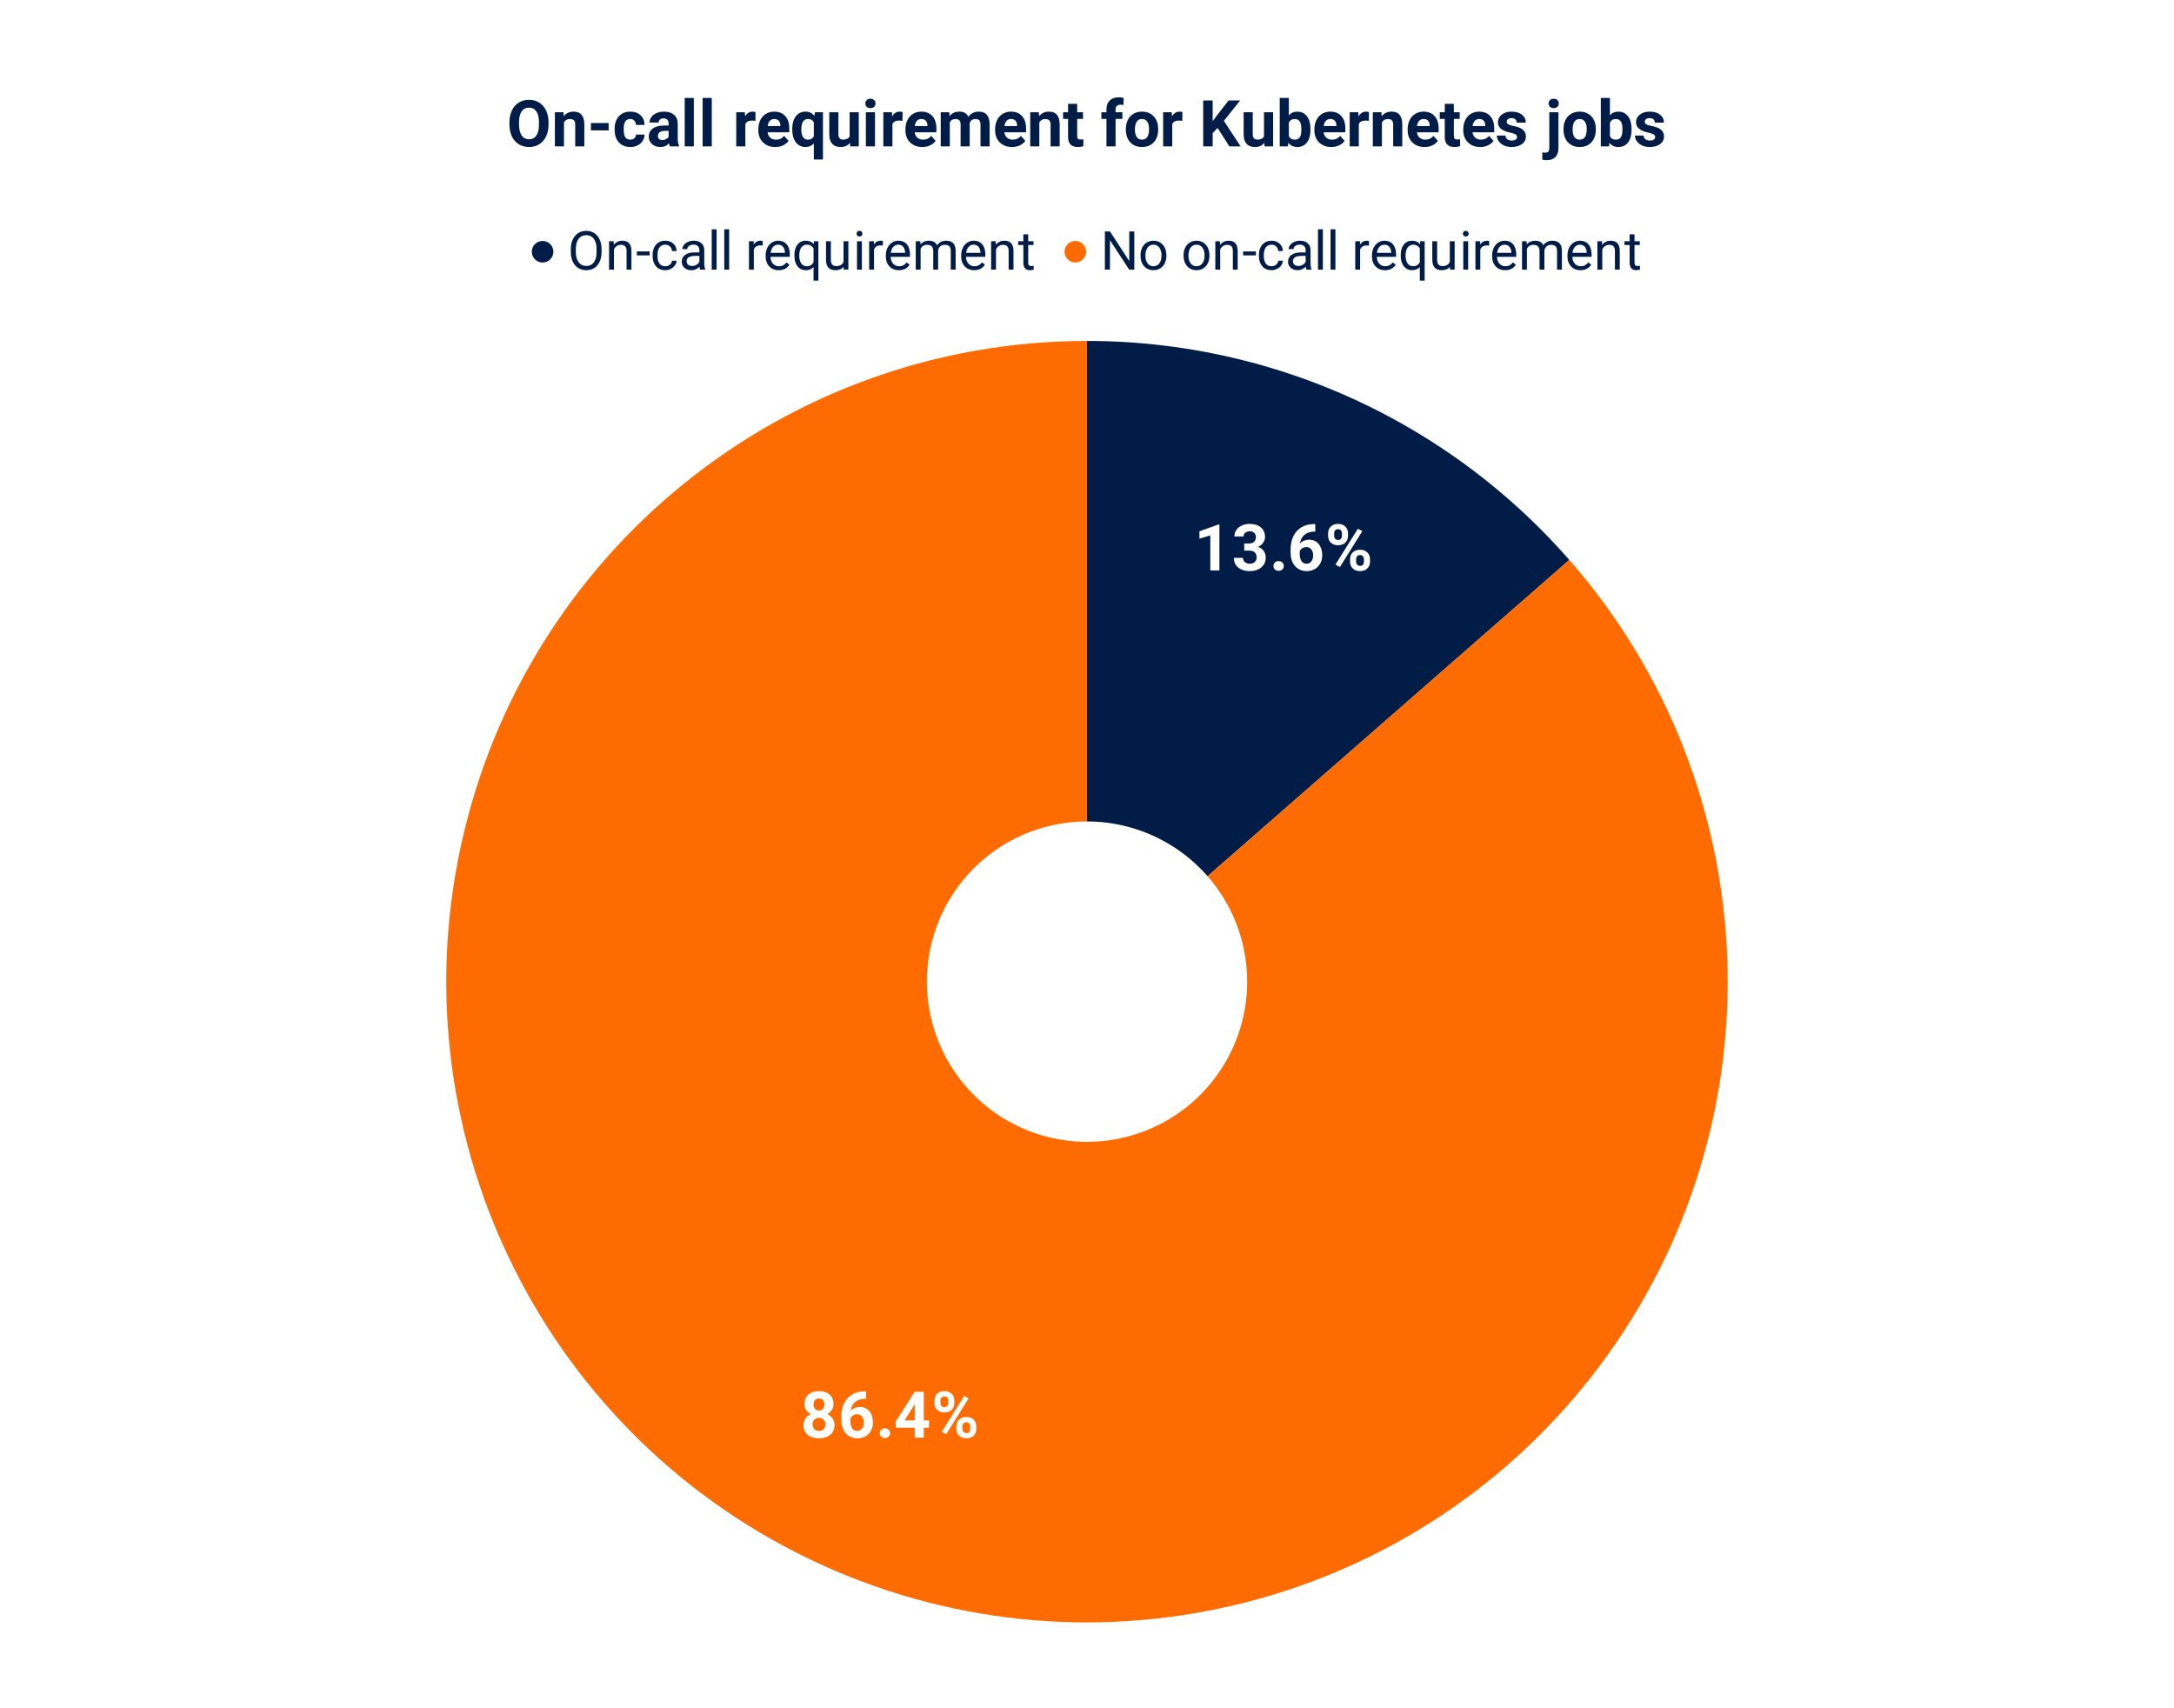
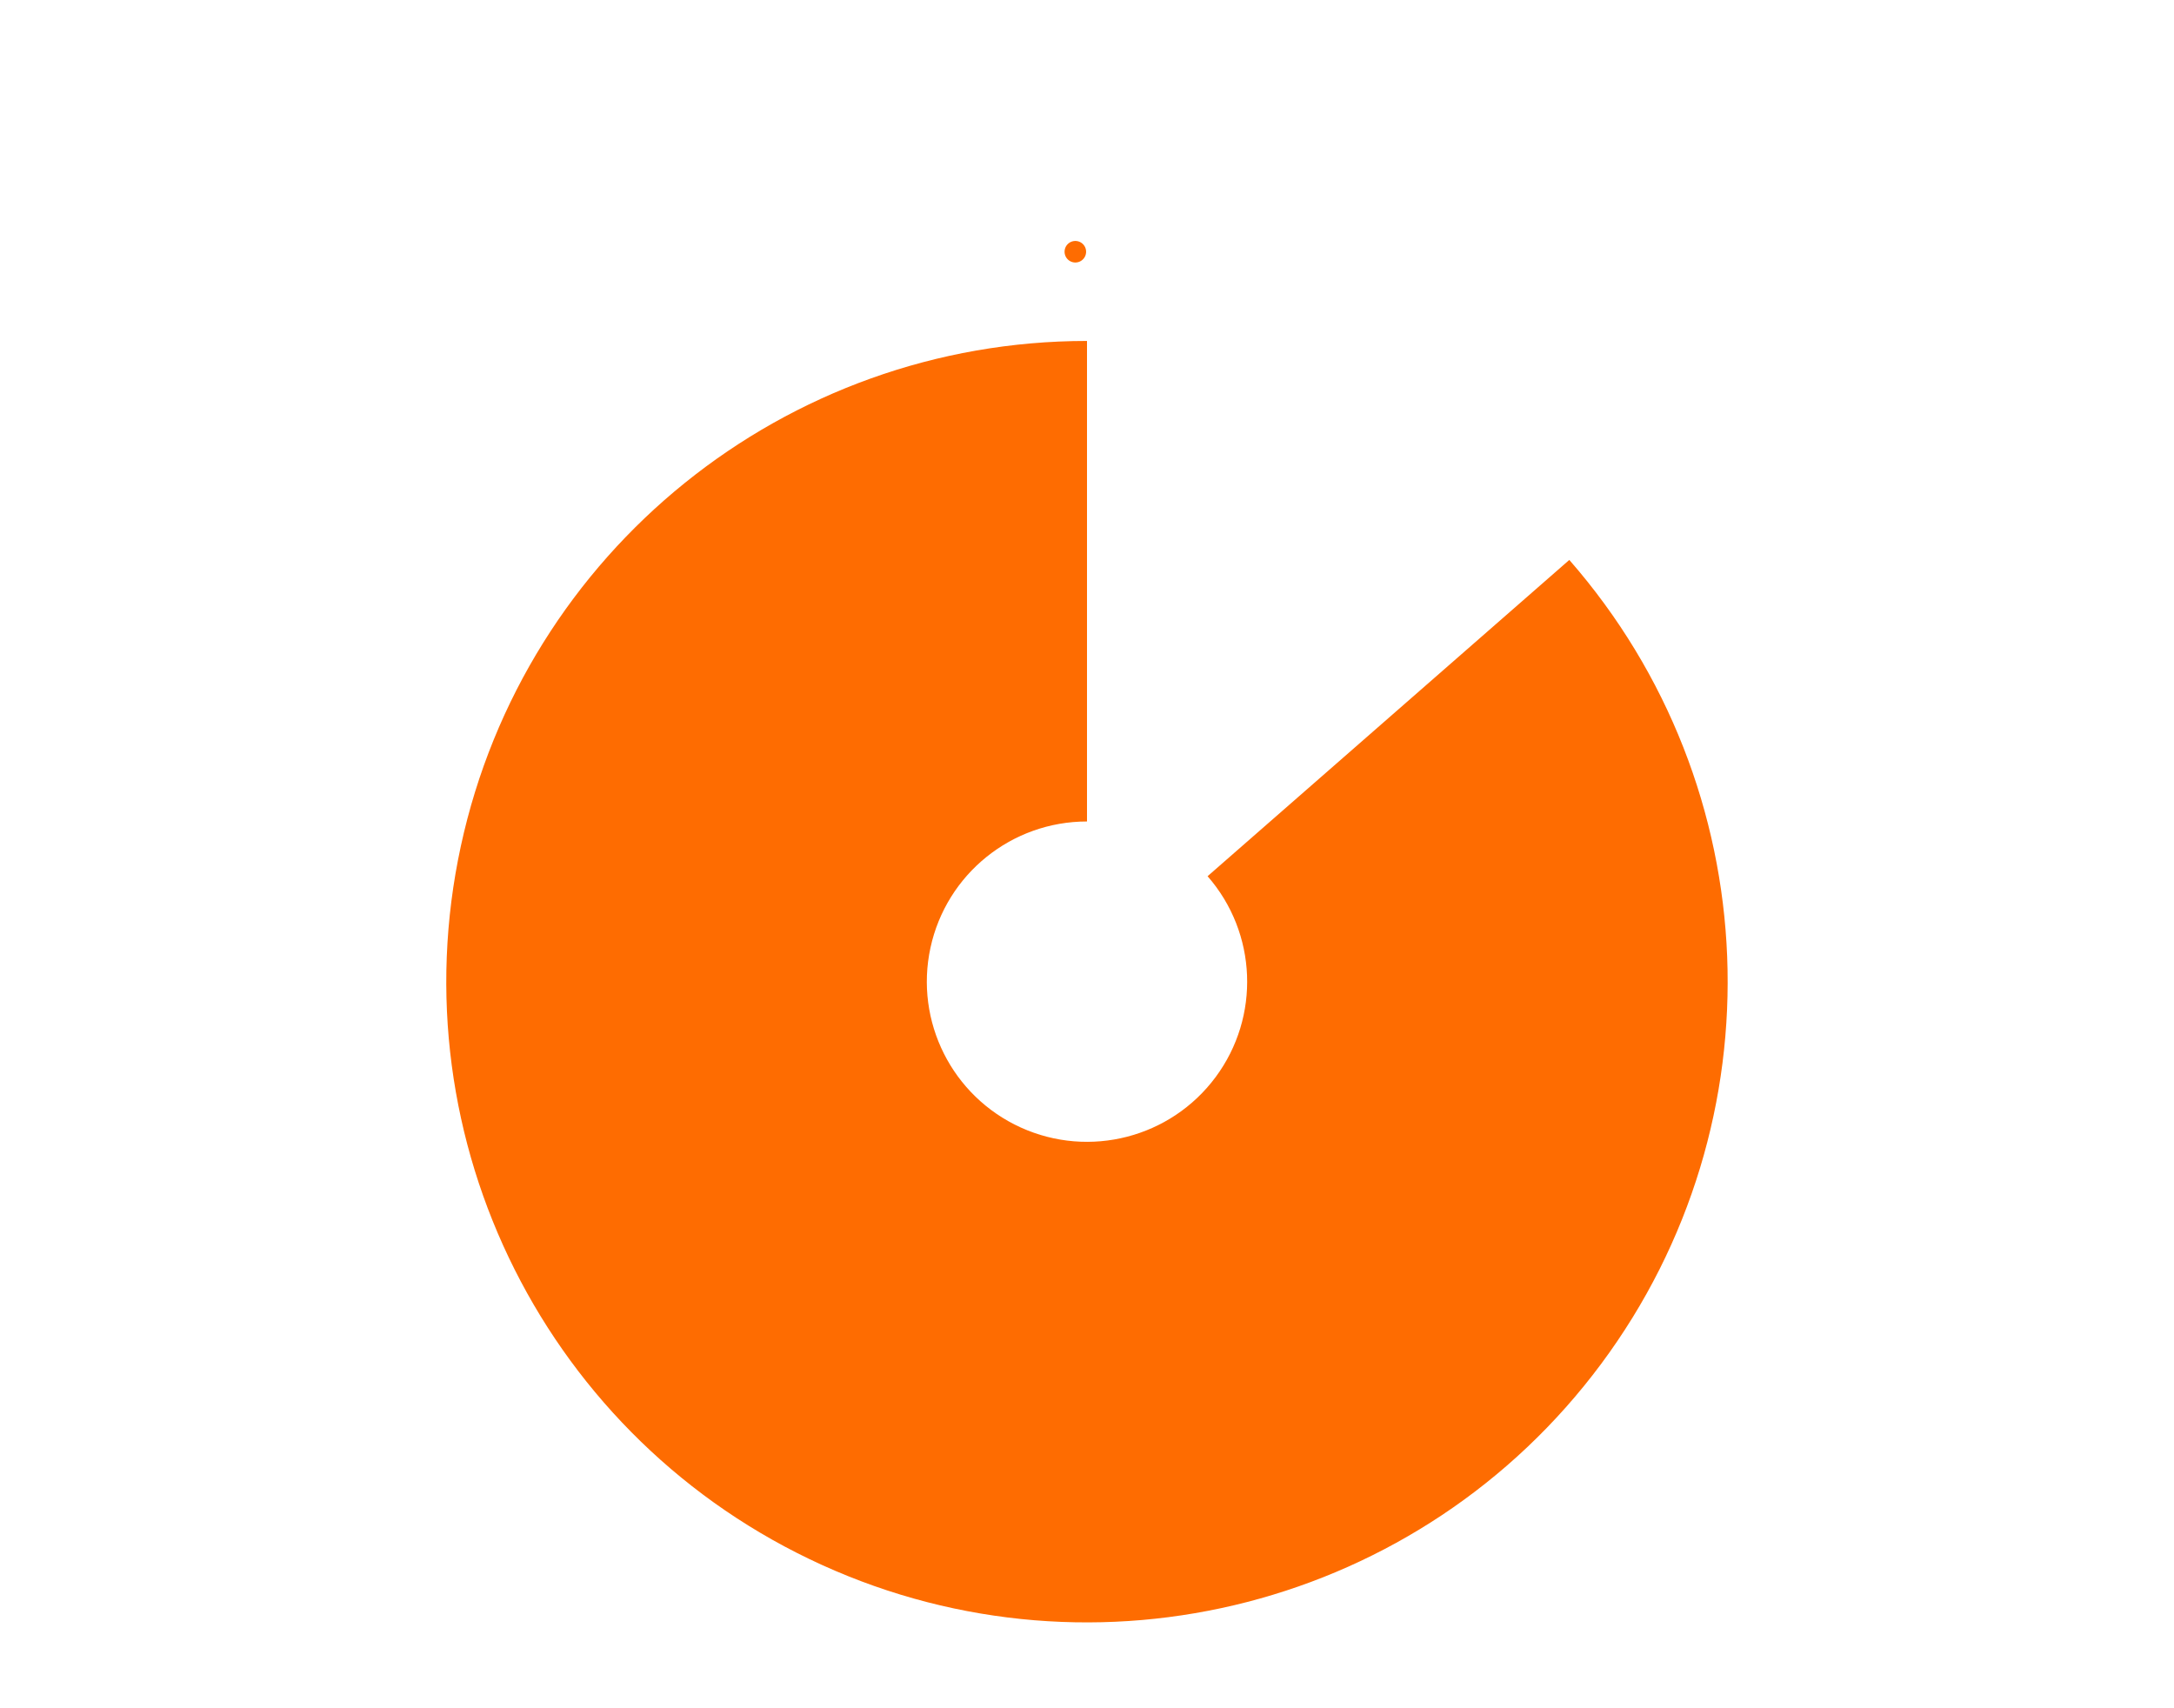
<svg xmlns="http://www.w3.org/2000/svg" viewBox="0 0 1212 952" fill="none" stroke-linecap="square" stroke-miterlimit="10">
-   <path fill="#fff" d="M0 0h1212v952H0V0z" />
-   <path fill="#011d47" d="M606 190.067a357.167 357.167 0 01268.887 122.075L673.222 488.46A89.292 89.292 0 00606 457.942z" />
  <path fill="#fe6c01" d="M874.887 312.142c110.678 126.589 118.071 313.233 17.751 448.18-100.32 134.946-281.178 181.643-434.288 112.13-153.11-69.512-237-236.405-201.438-400.752C292.472 307.353 437.85 190.067 606 190.067v267.875c-42.038 0-78.382 29.321-87.272 70.408s12.082 82.81 50.36 100.188c38.277 17.378 83.492 5.704 108.572-28.033 25.08-33.736 23.231-80.397-4.438-112.045z" />
-   <path fill="#fff" d="M679.82 318.012h-5.078v-19.578l-6.062 1.875v-4.125l10.593-3.797h.547v25.625zm13.828-15.047h2.703q1.938 0 2.86-.969.937-.968.937-2.562 0-1.547-.922-2.406-.921-.86-2.53-.86-1.47 0-2.454.797-.984.797-.984 2.078h-5.078q0-2 1.078-3.593 1.093-1.594 3.03-2.485 1.938-.906 4.282-.906 4.063 0 6.36 1.953 2.312 1.938 2.312 5.344 0 1.765-1.078 3.25-1.078 1.469-2.813 2.25 2.157.781 3.22 2.328 1.062 1.547 1.062 3.656 0 3.406-2.485 5.469-2.484 2.062-6.578 2.062-3.828 0-6.265-2.015-2.438-2.031-2.438-5.36h5.078q0 1.438 1.078 2.36 1.094.906 2.672.906 1.813 0 2.828-.953 1.032-.953 1.032-2.547 0-3.828-4.22-3.828h-2.687v-3.969zm16.313 12.547q0-1.203.812-1.953.813-.766 2.047-.766 1.25 0 2.063.766.828.75.828 1.953t-.813 1.953q-.812.735-2.078.735-1.25 0-2.062-.735-.797-.75-.797-1.953zm23.297-23.36v4.188h-.485q-3.453.047-5.547 1.797-2.093 1.734-2.515 4.828 2.031-2.078 5.14-2.078 3.344 0 5.313 2.39 1.969 2.391 1.969 6.298 0 2.5-1.078 4.515-1.079 2.016-3.063 3.156-1.984 1.125-4.469 1.125-4.047 0-6.53-2.812-2.485-2.828-2.485-7.516v-1.828q0-4.172 1.562-7.36 1.578-3.187 4.516-4.937 2.953-1.75 6.828-1.765h.844zm-4.953 12.813q-1.235 0-2.235.64-1 .641-1.469 1.704v1.547q0 2.547 1 3.984 1 1.422 2.813 1.422 1.64 0 2.64-1.281 1.016-1.297 1.016-3.36 0-2.093-1.031-3.375-1.016-1.28-2.734-1.28zm12.109-7.625q0-2.36 1.531-3.828 1.531-1.469 4-1.469 2.516 0 4.047 1.453 1.531 1.454 1.531 3.938v1.266q0 2.359-1.53 3.812-1.532 1.438-4 1.438-2.5 0-4.048-1.454-1.531-1.453-1.531-3.906v-1.25zm3.375 1.36q0 1.046.61 1.687.609.64 1.593.64t1.563-.64q.578-.656.578-1.75v-1.297q0-1.062-.578-1.703-.579-.656-1.61-.656-.969 0-1.562.64-.594.641-.594 1.782v1.297zm8.86 13.03q0-2.374 1.546-3.812 1.547-1.453 4-1.453 2.5 0 4.031 1.438 1.547 1.422 1.547 3.937v1.266q0 2.36-1.515 3.812-1.5 1.453-4.016 1.453-2.531 0-4.062-1.453-1.532-1.468-1.532-3.875v-1.312zm3.374 1.376q0 .969.625 1.656.64.688 1.594.688 2.14 0 2.14-2.375v-1.344q0-1.047-.609-1.688-.593-.64-1.578-.64-.984 0-1.578.64-.594.64-.594 1.75v1.313zm-9.03 2.984l-2.485-1.328 12.5-20 2.484 1.328-12.5 20zM464.68 782.658q0 1.875-.938 3.312-.922 1.438-2.562 2.297 1.86.906 2.953 2.484 1.094 1.563 1.094 3.688 0 3.406-2.328 5.39-2.313 1.985-6.313 1.985-3.984 0-6.328-1.984-2.328-2-2.328-5.391 0-2.125 1.078-3.703 1.094-1.594 2.953-2.469-1.64-.86-2.562-2.297-.922-1.437-.922-3.312 0-3.266 2.172-5.203 2.187-1.954 5.921-1.954 3.735 0 5.922 1.938 2.188 1.922 2.188 5.219zm-4.547 11.406q0-1.656-.969-2.656-.969-1.016-2.61-1.016-1.609 0-2.577 1-.97.984-.97 2.672 0 1.64.954 2.64.953 1 2.64 1 1.641 0 2.579-.952.953-.97.953-2.688zm-.531-11.156q0-1.5-.797-2.39-.781-.907-2.235-.907-1.421 0-2.218.875-.782.875-.782 2.422 0 1.531.782 2.468.797.922 2.234.922 1.453 0 2.234-.922.782-.937.782-2.468zm23.172-7.313v4.188h-.485q-3.453.047-5.547 1.797-2.093 1.734-2.515 4.828 2.03-2.078 5.14-2.078 3.344 0 5.313 2.39 1.969 2.39 1.969 6.297 0 2.5-1.079 4.516-1.078 2.015-3.062 3.156-1.984 1.125-4.469 1.125-4.047 0-6.531-2.813-2.484-2.828-2.484-7.515v-1.828q0-4.172 1.562-7.36 1.578-3.187 4.516-4.937 2.953-1.75 6.828-1.766h.844zm-4.954 12.813q-1.234 0-2.234.64-1 .641-1.469 1.703v1.547q0 2.547 1 3.985 1 1.422 2.813 1.422 1.64 0 2.64-1.282 1.016-1.297 1.016-3.359 0-2.094-1.031-3.375-1.016-1.281-2.735-1.281zm12.657 10.547q0-1.204.812-1.954.813-.765 2.047-.765 1.25 0 2.063.765.828.75.828 1.954 0 1.203-.813 1.953-.812.734-2.078.734-1.25 0-2.062-.734-.797-.75-.797-1.953zm24.547-7.141h2.906v4.11h-2.906v5.53h-5.079v-5.53h-10.484l-.234-3.204 10.672-16.86h5.125v15.954zm-10.735 0h5.656v-9.031l-.328.578-5.328 8.453zm16.64-11.031q0-2.36 1.532-3.828 1.531-1.47 4-1.47 2.516 0 4.047 1.454 1.531 1.453 1.531 3.938v1.265q0 2.36-1.531 3.813-1.531 1.437-4 1.437-2.5 0-4.047-1.453-1.531-1.453-1.531-3.906v-1.25zm3.376 1.36q0 1.046.61 1.687.609.64 1.593.64t1.562-.64q.579-.657.579-1.75v-1.297q0-1.063-.579-1.703-.578-.657-1.609-.657-.969 0-1.562.641-.594.64-.594 1.781v1.297zm8.86 13.03q0-2.375 1.546-3.812 1.547-1.453 4-1.453 2.5 0 4.031 1.437 1.547 1.422 1.547 3.938v1.265q0 2.36-1.515 3.813-1.5 1.453-4.016 1.453-2.531 0-4.063-1.453-1.53-1.469-1.53-3.875v-1.313zm3.374 1.375q0 .97.625 1.657.64.687 1.594.687 2.14 0 2.14-2.375v-1.344q0-1.047-.609-1.687-.594-.64-1.578-.64-.984 0-1.578.64-.594.64-.594 1.75v1.312zm-9.031 2.985l-2.484-1.328 12.5-20 2.484 1.328-12.5 20z" />
-   <path fill="#011d47" d="M308.5 140.333a6 6 0 11-12 0 6 6 0 0112 0zm26.875.032q0 3.125-1.063 5.468-1.046 2.328-2.984 3.563-1.922 1.234-4.5 1.234-2.515 0-4.469-1.234-1.953-1.25-3.03-3.531-1.063-2.297-1.095-5.313v-1.547q0-3.078 1.063-5.422 1.078-2.359 3.031-3.609 1.953-1.266 4.469-1.266 2.562 0 4.515 1.25 1.954 1.235 3 3.594 1.063 2.344 1.063 5.453v1.36zm-2.797-1.391q0-3.781-1.531-5.813-1.516-2.03-4.25-2.03-2.672 0-4.203 2.03-1.516 2.032-1.563 5.625v1.579q0 3.671 1.547 5.78 1.547 2.095 4.25 2.095 2.719 0 4.219-1.985 1.5-1.984 1.531-5.687v-1.594zm9.531-4.484l.094 1.984q1.813-2.281 4.75-2.281 5.016 0 5.063 5.672v10.468h-2.704V139.85q-.015-1.719-.796-2.531-.766-.828-2.391-.828-1.313 0-2.313.703-1 .703-1.546 1.843v11.297h-2.72V134.49h2.563zm20.079 7.89h-7.141v-2.219h7.14v2.22zm8.718 6.031q1.453 0 2.531-.875 1.094-.875 1.204-2.203h2.562q-.062 1.36-.937 2.594-.86 1.234-2.313 1.969-1.437.734-3.047.734-3.234 0-5.156-2.156-1.906-2.172-1.906-5.922v-.453q0-2.313.844-4.11.859-1.812 2.437-2.796 1.594-1 3.766-1 2.671 0 4.437 1.593 1.766 1.594 1.875 4.141h-2.562q-.11-1.531-1.157-2.516-1.046-1-2.593-1-2.063 0-3.204 1.5-1.125 1.485-1.125 4.297v.5q0 2.75 1.125 4.235 1.125 1.468 3.22 1.468zm19.438 1.922q-.235-.468-.39-1.672-1.892 1.97-4.517 1.97-2.343 0-3.843-1.329-1.5-1.328-1.5-3.36 0-2.484 1.875-3.843 1.89-1.375 5.312-1.375h2.625v-1.25q0-1.422-.844-2.25-.843-.844-2.5-.844-1.453 0-2.437.735-.984.718-.984 1.765h-2.72q0-1.187.845-2.297.843-1.109 2.28-1.75 1.438-.64 3.173-.64 2.734 0 4.281 1.375 1.563 1.36 1.625 3.765v7.297q0 2.172.547 3.469v.234h-2.828zm-4.5-2.062q1.265 0 2.406-.656 1.156-.672 1.656-1.72v-3.25h-2.125q-4.969 0-4.969 2.907 0 1.281.844 2 .844.719 2.188.719zm13.656 2.062h-2.719v-22.5h2.719v22.5zm7 0h-2.719v-22.5h2.719v22.5zm18.719-13.422q-.625-.093-1.344-.093-2.656 0-3.61 2.265v11.25h-2.718V134.49h2.64l.047 1.828q1.329-2.125 3.782-2.125.78 0 1.203.203v2.515zm8.906 13.72q-3.219 0-5.25-2.11-2.016-2.125-2.016-5.672v-.5q0-2.36.907-4.203.906-1.86 2.515-2.906 1.625-1.047 3.516-1.047 3.078 0 4.797 2.03 1.719 2.032 1.719 5.83v1.124h-10.735q.047 2.344 1.36 3.797 1.312 1.437 3.343 1.437 1.422 0 2.422-.578 1-.593 1.75-1.562l1.656 1.297q-2 3.062-5.984 3.062zm-.328-14.22q-1.64 0-2.766 1.204-1.11 1.187-1.375 3.343h7.938v-.203q-.11-2.062-1.11-3.203-1-1.14-2.687-1.14zm9.094 5.86q0-3.735 1.703-5.906 1.719-2.172 4.61-2.172 2.812 0 4.437 1.89l.125-1.593h2.484v21.937h-2.703v-7.562q-1.64 1.765-4.375 1.765-2.86 0-4.578-2.234-1.703-2.235-1.703-5.922v-.203zm2.718.312q0 2.72 1.141 4.282 1.156 1.546 3.094 1.546 2.422 0 3.703-2.14v-7.766q-1.297-2.094-3.672-2.094-1.953 0-3.11 1.563-1.156 1.562-1.156 4.61zm24.735 6.188q-1.594 1.86-4.656 1.86-2.532 0-3.86-1.47-1.328-1.484-1.328-4.359V134.49h2.703v10.234q0 3.61 2.922 3.61 3.11 0 4.14-2.329V134.49h2.704v15.843h-2.578l-.047-1.562zm10.156 1.562h-2.719V134.49h2.719v15.843zm-2.938-20.047q0-.671.407-1.125.406-.453 1.187-.453.797 0 1.203.453.422.454.422 1.125 0 .657-.422 1.094-.406.438-1.203.438-.781 0-1.187-.438-.406-.437-.406-1.094zm14.657 6.625q-.625-.093-1.344-.093-2.656 0-3.61 2.265v11.25h-2.718V134.49h2.64l.047 1.828q1.329-2.125 3.782-2.125.78 0 1.203.203v2.515zm8.906 13.72q-3.219 0-5.25-2.11-2.016-2.125-2.016-5.672v-.5q0-2.36.907-4.203.906-1.86 2.515-2.906 1.625-1.047 3.516-1.047 3.078 0 4.797 2.03 1.719 2.032 1.719 5.83v1.124h-10.735q.047 2.344 1.36 3.797 1.312 1.437 3.343 1.437 1.422 0 2.422-.578 1-.593 1.75-1.562l1.656 1.297q-2 3.062-5.984 3.062zm-.328-14.22q-1.64 0-2.766 1.204-1.11 1.187-1.375 3.343h7.938v-.203q-.11-2.062-1.11-3.203-1-1.14-2.687-1.14zm12.297-1.921l.078 1.75q1.75-2.047 4.703-2.047 3.328 0 4.531 2.547.782-1.141 2.047-1.844 1.281-.703 3-.703 5.219 0 5.313 5.515v10.625h-2.72V139.88q0-1.703-.78-2.547-.766-.843-2.594-.843-1.516 0-2.516.906-1 .89-1.156 2.422v10.515h-2.719v-10.39q0-3.453-3.39-3.453-2.657 0-3.641 2.265v11.578h-2.719V134.49h2.563zm30.031 16.14q-3.219 0-5.25-2.11-2.016-2.124-2.016-5.671v-.5q0-2.36.907-4.203.906-1.86 2.515-2.906 1.625-1.047 3.516-1.047 3.078 0 4.797 2.03 1.718 2.032 1.718 5.83v1.124h-10.734q.047 2.344 1.36 3.797 1.312 1.437 3.343 1.437 1.422 0 2.422-.578 1-.593 1.75-1.562l1.656 1.297q-2 3.062-5.984 3.062zm-.328-14.219q-1.64 0-2.766 1.204-1.11 1.187-1.375 3.343h7.938v-.203q-.11-2.062-1.11-3.203-1-1.14-2.687-1.14zm12.312-1.921l.094 1.984q1.813-2.281 4.75-2.281 5.016 0 5.063 5.672v10.468h-2.703V139.85q-.016-1.719-.797-2.531-.766-.828-2.391-.828-1.313 0-2.313.703-1 .703-1.546 1.843v11.297h-2.72V134.49h2.563zm18.125-3.844v3.844h2.953v2.093h-2.953v9.828q0 .954.391 1.438.39.469 1.344.469.468 0 1.297-.188v2.203q-1.078.297-2.078.297-1.829 0-2.75-1.094-.922-1.109-.922-3.125v-9.828h-2.891v-2.093h2.89v-3.844h2.72z" />
  <path fill="#fe6c01" d="M605.5 140.333a6 6 0 11-12 0 6 6 0 0112 0z" />
-   <path fill="#011d47" d="M632.375 150.333h-2.828l-10.75-16.437v16.437h-2.828v-21.328h2.828l10.765 16.516v-16.516h2.813v21.328zm3.453-8.078q0-2.328.922-4.187.922-1.86 2.547-2.86 1.64-1.015 3.734-1.015 3.235 0 5.235 2.25 2 2.234 2 5.953v.187q0 2.313-.891 4.157-.89 1.828-2.547 2.859-1.64 1.031-3.765 1.031-3.235 0-5.235-2.234-2-2.25-2-5.938v-.203zm2.735.328q0 2.641 1.218 4.235 1.219 1.593 3.282 1.593 2.062 0 3.265-1.609 1.219-1.625 1.219-4.547 0-2.594-1.235-4.219-1.234-1.625-3.28-1.625-2.016 0-3.25 1.61-1.22 1.594-1.22 4.562zm21.265-.328q0-2.328.922-4.187.922-1.86 2.547-2.86 1.64-1.015 3.734-1.015 3.235 0 5.235 2.25 2 2.234 2 5.953v.187q0 2.313-.891 4.157-.89 1.828-2.547 2.859-1.64 1.031-3.765 1.031-3.235 0-5.235-2.234-2-2.25-2-5.938v-.203zm2.735.328q0 2.641 1.218 4.235 1.219 1.593 3.282 1.593 2.062 0 3.265-1.609 1.219-1.625 1.219-4.547 0-2.594-1.235-4.219-1.234-1.625-3.28-1.625-2.016 0-3.25 1.61-1.22 1.594-1.22 4.562zm17.546-8.093l.094 1.984q1.813-2.281 4.75-2.281 5.016 0 5.063 5.672v10.468h-2.703V139.85q-.016-1.719-.797-2.531-.766-.828-2.391-.828-1.313 0-2.313.703-1 .703-1.546 1.843v11.297h-2.72V134.49h2.563zm20.078 7.89h-7.14v-2.219h7.14v2.22zm8.72 6.031q1.452 0 2.53-.875 1.094-.875 1.204-2.203h2.562q-.062 1.36-.937 2.594-.86 1.234-2.313 1.969-1.437.734-3.047.734-3.234 0-5.156-2.156-1.906-2.172-1.906-5.922v-.453q0-2.313.843-4.11.86-1.812 2.438-2.796 1.594-1 3.766-1 2.672 0 4.437 1.593 1.766 1.594 1.875 4.141h-2.562q-.11-1.531-1.157-2.516-1.047-1-2.593-1-2.063 0-3.203 1.5-1.125 1.485-1.125 4.297v.5q0 2.75 1.125 4.235 1.125 1.468 3.218 1.468zm19.437 1.922q-.235-.468-.39-1.672-1.891 1.97-4.516 1.97-2.344 0-3.844-1.329-1.5-1.328-1.5-3.36 0-2.484 1.875-3.843 1.89-1.375 5.312-1.375h2.625v-1.25q0-1.422-.843-2.25-.844-.844-2.5-.844-1.454 0-2.438.735-.984.718-.984 1.765h-2.72q0-1.187.845-2.297.843-1.109 2.28-1.75 1.438-.64 3.173-.64 2.734 0 4.281 1.375 1.563 1.36 1.625 3.765v7.297q0 2.172.547 3.469v.234h-2.828zm-4.5-2.062q1.265 0 2.406-.656 1.156-.672 1.656-1.72v-3.25h-2.125q-4.968 0-4.968 2.907 0 1.281.843 2 .844.719 2.188.719zm13.656 2.062h-2.719v-22.5h2.719v22.5zm7 0h-2.719v-22.5h2.719v22.5zm18.719-13.422q-.625-.093-1.344-.093-2.656 0-3.61 2.265v11.25h-2.718V134.49h2.64l.047 1.828q1.328-2.125 3.782-2.125.78 0 1.203.203v2.515zm8.906 13.72q-3.219 0-5.25-2.11-2.016-2.125-2.016-5.672v-.5q0-2.36.907-4.203.906-1.86 2.515-2.906 1.625-1.047 3.516-1.047 3.078 0 4.797 2.03 1.718 2.032 1.718 5.83v1.124h-10.734q.047 2.344 1.36 3.797 1.312 1.437 3.343 1.437 1.422 0 2.422-.578 1-.593 1.75-1.562l1.656 1.297q-2 3.062-5.984 3.062zm-.328-14.22q-1.64 0-2.766 1.204-1.11 1.187-1.375 3.343h7.938v-.203q-.11-2.062-1.11-3.203-1-1.14-2.687-1.14zm9.094 5.86q0-3.735 1.703-5.906 1.718-2.172 4.61-2.172 2.812 0 4.437 1.89l.125-1.593h2.484v21.937h-2.703v-7.562q-1.64 1.765-4.375 1.765-2.86 0-4.578-2.234-1.703-2.235-1.703-5.922v-.203zm2.718.312q0 2.72 1.141 4.282 1.156 1.546 3.094 1.546 2.422 0 3.703-2.14v-7.766q-1.297-2.094-3.672-2.094-1.953 0-3.11 1.563-1.156 1.562-1.156 4.61zm24.735 6.188q-1.594 1.86-4.657 1.86-2.53 0-3.859-1.47-1.328-1.484-1.328-4.359V134.49h2.703v10.234q0 3.61 2.922 3.61 3.11 0 4.14-2.329V134.49h2.704v15.843h-2.578l-.047-1.562zm10.156 1.562h-2.719V134.49h2.719v15.843zm-2.938-20.047q0-.671.407-1.125.406-.453 1.187-.453.797 0 1.203.453.422.454.422 1.125 0 .657-.422 1.094-.406.438-1.203.438-.781 0-1.187-.438-.407-.437-.407-1.094zm14.657 6.625q-.625-.093-1.344-.093-2.656 0-3.61 2.265v11.25h-2.718V134.49h2.64l.047 1.828q1.328-2.125 3.782-2.125.78 0 1.203.203v2.515zm8.906 13.72q-3.219 0-5.25-2.11-2.016-2.125-2.016-5.672v-.5q0-2.36.907-4.203.906-1.86 2.515-2.906 1.625-1.047 3.516-1.047 3.078 0 4.797 2.03 1.718 2.032 1.718 5.83v1.124h-10.734q.047 2.344 1.36 3.797 1.312 1.437 3.343 1.437 1.422 0 2.422-.578 1-.593 1.75-1.562l1.656 1.297q-2 3.062-5.984 3.062zm-.328-14.22q-1.64 0-2.766 1.204-1.11 1.187-1.375 3.343h7.938v-.203q-.11-2.062-1.11-3.203-1-1.14-2.687-1.14zm12.297-1.921l.078 1.75q1.75-2.047 4.703-2.047 3.328 0 4.531 2.547.782-1.141 2.047-1.844 1.281-.703 3-.703 5.219 0 5.313 5.515v10.625h-2.72V139.88q0-1.703-.78-2.547-.766-.843-2.594-.843-1.516 0-2.516.906-1 .89-1.156 2.422v10.515h-2.719v-10.39q0-3.453-3.39-3.453-2.657 0-3.641 2.265v11.578h-2.719V134.49h2.563zm30.031 16.14q-3.219 0-5.25-2.11-2.016-2.124-2.016-5.671v-.5q0-2.36.907-4.203.906-1.86 2.515-2.906 1.625-1.047 3.516-1.047 3.078 0 4.797 2.03 1.718 2.032 1.718 5.83v1.124h-10.734q.047 2.344 1.36 3.797 1.312 1.437 3.343 1.437 1.422 0 2.422-.578 1-.593 1.75-1.562l1.656 1.297q-2 3.062-5.984 3.062zm-.328-14.219q-1.64 0-2.766 1.204-1.11 1.187-1.375 3.343h7.938v-.203q-.11-2.062-1.11-3.203-1-1.14-2.687-1.14zm12.312-1.921l.094 1.984q1.813-2.281 4.75-2.281 5.016 0 5.063 5.672v10.468h-2.703V139.85q-.016-1.719-.797-2.531-.766-.828-2.391-.828-1.313 0-2.313.703-1 .703-1.546 1.843v11.297h-2.72V134.49h2.563zm18.125-3.844v3.844h2.953v2.093h-2.953v9.828q0 .954.391 1.438.39.469 1.344.469.468 0 1.297-.188v2.203q-1.078.297-2.078.297-1.829 0-2.75-1.094-.922-1.109-.922-3.125v-9.828h-2.891v-2.093h2.89v-3.844h2.72zM305.813 69.381q0 3.781-1.344 6.625-1.328 2.844-3.828 4.406-2.485 1.547-5.688 1.547-3.187 0-5.687-1.53-2.5-1.532-3.875-4.376-1.36-2.844-1.375-6.531v-1.266q0-3.781 1.359-6.656 1.36-2.875 3.844-4.406 2.5-1.547 5.687-1.547 3.203 0 5.688 1.547 2.484 1.531 3.844 4.406 1.375 2.875 1.375 6.64v1.141zm-5.344-1.156q0-4.031-1.453-6.125-1.438-2.094-4.11-2.094-2.656 0-4.094 2.078-1.437 2.063-1.453 6.047v1.25q0 3.922 1.438 6.094 1.437 2.156 4.156 2.156 2.64 0 4.063-2.078 1.437-2.094 1.453-6.078v-1.25zm13.656-5.64l.156 2.187q2.047-2.547 5.469-2.547 3.031 0 4.5 1.781 1.484 1.766 1.516 5.313V81.6h-5.079V69.428q0-1.61-.703-2.328-.703-.734-2.343-.734-2.141 0-3.22 1.828V81.6h-5.077V62.584h4.781zm25.203 10.109h-9.89v-4.11h9.89v4.11zm12.031 5.156q1.407 0 2.282-.766.89-.78.921-2.062h4.766q-.015 1.937-1.062 3.547-1.032 1.61-2.844 2.5-1.797.89-3.969.89-4.078 0-6.437-2.593-2.36-2.594-2.36-7.172v-.328q0-4.407 2.344-7.016 2.344-2.625 6.422-2.625 3.562 0 5.719 2.031 2.156 2.031 2.187 5.406h-4.765q-.032-1.468-.922-2.39-.875-.938-2.313-.938-1.781 0-2.687 1.297-.907 1.297-.907 4.188v.531q0 2.938.891 4.219.906 1.281 2.734 1.281zm22.11 3.75q-.344-.688-.5-1.703-1.844 2.062-4.797 2.062-2.797 0-4.64-1.625-1.829-1.625-1.829-4.078 0-3.031 2.235-4.64 2.234-1.625 6.484-1.641h2.328v-1.078q0-1.328-.672-2.11-.672-.796-2.14-.796-1.282 0-2.016.625-.719.609-.719 1.671h-5.078q0-1.64 1.016-3.046 1.015-1.407 2.875-2.203 1.875-.813 4.187-.813 3.516 0 5.578 1.766 2.063 1.765 2.063 4.968v8.25q.031 2.703.765 4.094v.297h-5.14zm-4.203-3.531q1.125 0 2.078-.5.953-.5 1.406-1.344v-3.281h-1.89q-3.813 0-4.063 2.64l-.016.297q0 .953.656 1.578.672.61 1.829.61zm17.546 3.531h-5.093v-27h5.094v27zm10 0h-5.093v-27h5.094v27zm24.329-14.25q-1.032-.14-1.829-.14-2.89 0-3.78 1.937V81.6h-5.079V62.584h4.797l.14 2.266q1.532-2.625 4.235-2.625.844 0 1.578.234l-.062 4.891zm11.062 14.61q-4.187 0-6.812-2.563-2.625-2.578-2.625-6.844v-.5q0-2.86 1.109-5.11 1.11-2.265 3.14-3.484 2.032-1.234 4.626-1.234 3.906 0 6.14 2.469 2.25 2.453 2.25 6.968v2.079h-12.11q.235 1.859 1.47 2.984 1.25 1.125 3.156 1.125 2.922 0 4.578-2.125l2.5 2.797q-1.14 1.625-3.094 2.531-1.953.906-4.328.906zm-.578-15.626q-1.516 0-2.453 1.032-.938 1.015-1.203 2.906h7.062v-.39q-.031-1.688-.906-2.61-.875-.938-2.5-.938zm10.031 5.578q0-4.484 2-7.078 2-2.609 5.469-2.609 3.063 0 4.875 2.344l.328-1.985h4.469v26.328h-5.094V79.96q-1.765 2-4.61 2-3.39 0-5.421-2.64-2.016-2.64-2.016-7.407zm5.078.375q0 2.72.954 4.141.968 1.422 2.703 1.422 2.343 0 3.312-1.86v-7.859q-.953-1.797-3.265-1.797-1.766 0-2.735 1.438-.969 1.422-.969 4.515zm27.11 7.375q-1.875 2.297-5.203 2.297-3.063 0-4.672-1.765-1.61-1.766-1.64-5.157V62.584h5.077v12.282q0 2.968 2.703 2.968 2.594 0 3.563-1.797V62.584h5.094V81.6h-4.782l-.14-1.938zm13.969 1.938h-5.094V62.584h5.094V81.6zm-5.391-23.937q0-1.141.765-1.875.766-.75 2.079-.75 1.296 0 2.062.75.781.734.781 1.875 0 1.156-.78 1.89-.782.735-2.063.735-1.282 0-2.063-.735-.781-.734-.781-1.89zm20.719 9.687q-1.032-.14-1.829-.14-2.89 0-3.78 1.937V81.6h-5.079V62.584h4.797l.14 2.266q1.532-2.625 4.235-2.625.844 0 1.578.234l-.062 4.891zm11.062 14.61q-4.187 0-6.812-2.563-2.625-2.578-2.625-6.844v-.5q0-2.86 1.109-5.11 1.11-2.265 3.14-3.484 2.032-1.234 4.626-1.234 3.906 0 6.14 2.469 2.25 2.453 2.25 6.968v2.079h-12.11q.235 1.859 1.47 2.984 1.25 1.125 3.156 1.125 2.922 0 4.578-2.125l2.5 2.797q-1.14 1.625-3.094 2.531-1.953.906-4.328.906zm-.578-15.626q-1.516 0-2.453 1.032-.938 1.015-1.203 2.906h7.062v-.39q-.031-1.688-.906-2.61-.875-.938-2.5-.938zm15.594-3.75l.156 2.125q2.016-2.484 5.469-2.484 3.672 0 5.047 2.906 2-2.906 5.703-2.906 3.093 0 4.61 1.812 1.515 1.797 1.515 5.422V81.6h-5.094V69.475q0-1.625-.64-2.36-.626-.75-2.235-.75-2.281 0-3.156 2.172l.015 13.063h-5.078V69.49q0-1.656-.656-2.39-.656-.734-2.219-.734-2.156 0-3.125 1.78V81.6h-5.078V62.584h4.766zm34.984 19.375q-4.187 0-6.812-2.562-2.625-2.578-2.625-6.844v-.5q0-2.86 1.109-5.11 1.11-2.265 3.14-3.484 2.032-1.234 4.626-1.234 3.906 0 6.14 2.469 2.25 2.453 2.25 6.968v2.079h-12.11q.235 1.859 1.47 2.984 1.25 1.125 3.156 1.125 2.922 0 4.578-2.125l2.5 2.797q-1.14 1.625-3.094 2.531-1.953.906-4.328.906zm-.578-15.625q-1.516 0-2.453 1.032-.938 1.015-1.203 2.906h7.062v-.39q-.031-1.688-.906-2.61-.875-.938-2.5-.938zm15.5-3.75l.156 2.188q2.047-2.547 5.469-2.547 3.031 0 4.5 1.781 1.484 1.766 1.516 5.313V81.6h-5.078V69.428q0-1.61-.704-2.328-.703-.734-2.343-.734-2.141 0-3.22 1.828V81.6h-5.077V62.584h4.781zm21.406-4.687v4.687h3.25v3.72h-3.25v9.5q0 1.046.407 1.515.406.453 1.546.453.844 0 1.5-.125v3.844q-1.5.468-3.078.468-5.343 0-5.453-5.406v-10.25h-2.781v-3.719h2.781v-4.687h5.078zM616.844 81.6V66.303h-2.828v-3.719h2.828V60.96q0-3.203 1.828-4.968 1.844-1.766 5.14-1.766 1.063 0 2.594.36l-.062 3.937q-.625-.156-1.547-.156-2.86 0-2.86 2.687v1.531h3.782v3.72h-3.782V81.6h-5.093zm10.812-9.688q0-2.828 1.094-5.046 1.094-2.22 3.14-3.422 2.048-1.219 4.75-1.219 3.86 0 6.282 2.36 2.437 2.359 2.719 6.39l.03 1.313q0 4.374-2.437 7.03-2.437 2.641-6.562 2.641-4.11 0-6.563-2.64-2.453-2.64-2.453-7.172v-.235zm5.078.375q0 2.704 1.016 4.141 1.031 1.422 2.922 1.422 1.86 0 2.89-1.406 1.032-1.422 1.032-4.532 0-2.656-1.032-4.109-1.03-1.469-2.921-1.469-1.86 0-2.891 1.453-1.016 1.454-1.016 4.5zm26.407-4.937q-1.032-.14-1.828-.14-2.891 0-3.782 1.937V81.6h-5.078V62.584h4.797l.14 2.266q1.532-2.625 4.235-2.625.844 0 1.578.234l-.062 4.891zm19.656 3.984l-2.735 2.953V81.6h-5.28V56.006h5.28V67.6l2.313-3.172 6.531-8.422h6.485l-9.094 11.375 9.36 14.219h-6.282l-6.578-10.266zm26.047 8.328q-1.875 2.297-5.203 2.297-3.063 0-4.672-1.765-1.61-1.766-1.64-5.157V62.584h5.077v12.282q0 2.968 2.703 2.968 2.594 0 3.563-1.797V62.584h5.094V81.6h-4.782l-.14-1.938zm25.75-7.39q0 4.562-1.953 7.125-1.953 2.562-5.453 2.562-3.094 0-4.938-2.375l-.234 2.016h-4.563v-27h5.078v9.687q1.766-2.062 4.625-2.062 3.485 0 5.453 2.562 1.985 2.563 1.985 7.204v.28zm-5.078-.375q0-2.89-.922-4.203-.907-1.328-2.719-1.328-2.422 0-3.344 1.984v7.5q.938 2 3.375 2 2.469 0 3.235-2.422.375-1.156.375-3.531zm16.687 10.062q-4.187 0-6.812-2.562-2.625-2.578-2.625-6.844v-.5q0-2.86 1.109-5.11 1.11-2.265 3.14-3.484 2.032-1.234 4.626-1.234 3.906 0 6.14 2.469 2.25 2.453 2.25 6.968v2.079h-12.11q.235 1.859 1.47 2.984 1.25 1.125 3.156 1.125 2.922 0 4.578-2.125l2.5 2.797q-1.14 1.625-3.094 2.531-1.953.906-4.328.906zm-.578-15.625q-1.516 0-2.453 1.032-.938 1.015-1.203 2.906h7.062v-.39q-.031-1.688-.906-2.61-.875-.938-2.5-.938zm21.516 1.016q-1.032-.14-1.828-.14-2.891 0-3.782 1.937V81.6h-5.078V62.584h4.797l.14 2.266q1.532-2.625 4.235-2.625.844 0 1.578.234l-.062 4.891zm6.984-4.766l.156 2.188q2.047-2.547 5.469-2.547 3.031 0 4.5 1.781 1.484 1.766 1.516 5.313V81.6h-5.078V69.428q0-1.61-.704-2.328-.703-.734-2.343-.734-2.141 0-3.22 1.828V81.6h-5.077V62.584h4.781zm24.078 19.375q-4.187 0-6.812-2.562-2.625-2.578-2.625-6.844v-.5q0-2.86 1.109-5.11 1.11-2.265 3.14-3.484 2.032-1.234 4.626-1.234 3.906 0 6.14 2.469 2.25 2.453 2.25 6.968v2.079h-12.11q.235 1.859 1.47 2.984 1.25 1.125 3.156 1.125 2.922 0 4.578-2.125l2.5 2.797q-1.14 1.625-3.094 2.531-1.953.906-4.328.906zm-.578-15.625q-1.516 0-2.453 1.032-.938 1.015-1.203 2.906h7.062v-.39q-.031-1.688-.906-2.61-.875-.938-2.5-.938zm16.906-8.437v4.687h3.25v3.72h-3.25v9.5q0 1.046.407 1.515.406.453 1.546.453.844 0 1.5-.125v3.844q-1.5.468-3.078.468-5.343 0-5.453-5.406v-10.25h-2.781v-3.719h2.781v-4.687h5.078zm14.672 24.062q-4.187 0-6.812-2.562-2.625-2.578-2.625-6.844v-.5q0-2.86 1.109-5.11 1.11-2.265 3.14-3.484 2.032-1.234 4.626-1.234 3.906 0 6.14 2.469 2.25 2.453 2.25 6.968v2.079h-12.11q.235 1.859 1.47 2.984 1.25 1.125 3.156 1.125 2.922 0 4.578-2.125l2.5 2.797q-1.14 1.625-3.094 2.531-1.953.906-4.328.906zm-.578-15.625q-1.516 0-2.453 1.032-.938 1.015-1.203 2.906h7.062v-.39q-.031-1.688-.906-2.61-.875-.938-2.5-.938zM845.75 76.35q0-.938-.922-1.469-.922-.547-2.953-.969-6.797-1.421-6.797-5.765 0-2.531 2.094-4.219 2.11-1.703 5.5-1.703 3.625 0 5.797 1.703 2.172 1.703 2.172 4.438h-5.078q0-1.094-.704-1.797-.703-.719-2.203-.719-1.281 0-1.984.578-.703.578-.703 1.484 0 .844.797 1.36.797.515 2.687.89 1.906.375 3.219.86 4.015 1.469 4.015 5.11 0 2.609-2.234 4.218-2.219 1.61-5.765 1.61-2.391 0-4.25-.86-1.844-.86-2.907-2.344-1.047-1.484-1.047-3.203h4.813q.078 1.36 1 2.078.937.719 2.5.719 1.469 0 2.203-.547.75-.562.75-1.453zm23.078-13.766v20.047q0 3.156-1.672 4.906-1.672 1.75-4.812 1.75-1.313 0-2.516-.296v-4.032q.922.157 1.594.157 2.312 0 2.312-2.438V62.584h5.094zm-5.5-4.922q0-1.14.766-1.874.765-.75 2.078-.75 1.328 0 2.094.75.765.734.765 1.875 0 1.156-.797 1.89-.78.735-2.062.735-1.281 0-2.063-.735-.78-.734-.78-1.89zm8.328 14.25q0-2.828 1.094-5.046 1.094-2.22 3.14-3.422 2.048-1.219 4.75-1.219 3.86 0 6.282 2.36 2.437 2.359 2.719 6.39l.03 1.313q0 4.374-2.437 7.03-2.437 2.641-6.562 2.641-4.11 0-6.563-2.64-2.453-2.64-2.453-7.172v-.235zm5.078.375q0 2.704 1.016 4.141 1.031 1.422 2.922 1.422 1.86 0 2.89-1.406 1.032-1.422 1.032-4.532 0-2.656-1.032-4.109-1.03-1.469-2.921-1.469-1.86 0-2.891 1.453-1.016 1.454-1.016 4.5zm32.86-.015q0 4.562-1.953 7.125-1.953 2.562-5.453 2.562-3.094 0-4.938-2.375l-.234 2.016h-4.563v-27h5.078v9.687q1.766-2.062 4.625-2.062 3.485 0 5.453 2.562 1.985 2.563 1.985 7.204v.28zm-5.078-.375q0-2.89-.922-4.203-.907-1.328-2.719-1.328-2.422 0-3.344 1.984v7.5q.938 2 3.375 2 2.469 0 3.235-2.422.375-1.156.375-3.531zm18.234 4.453q0-.938-.922-1.469-.922-.547-2.953-.969-6.797-1.421-6.797-5.765 0-2.531 2.094-4.219 2.11-1.703 5.5-1.703 3.625 0 5.797 1.703 2.172 1.703 2.172 4.438h-5.078q0-1.094-.704-1.797-.703-.719-2.203-.719-1.281 0-1.984.578-.703.578-.703 1.484 0 .844.797 1.36.797.515 2.687.89 1.906.375 3.219.86 4.015 1.469 4.015 5.11 0 2.609-2.234 4.218-2.219 1.61-5.765 1.61-2.391 0-4.25-.86-1.844-.86-2.907-2.344-1.047-1.484-1.047-3.203h4.813q.078 1.36 1 2.078.937.719 2.5.719 1.469 0 2.203-.547.75-.562.75-1.453z" />
</svg>